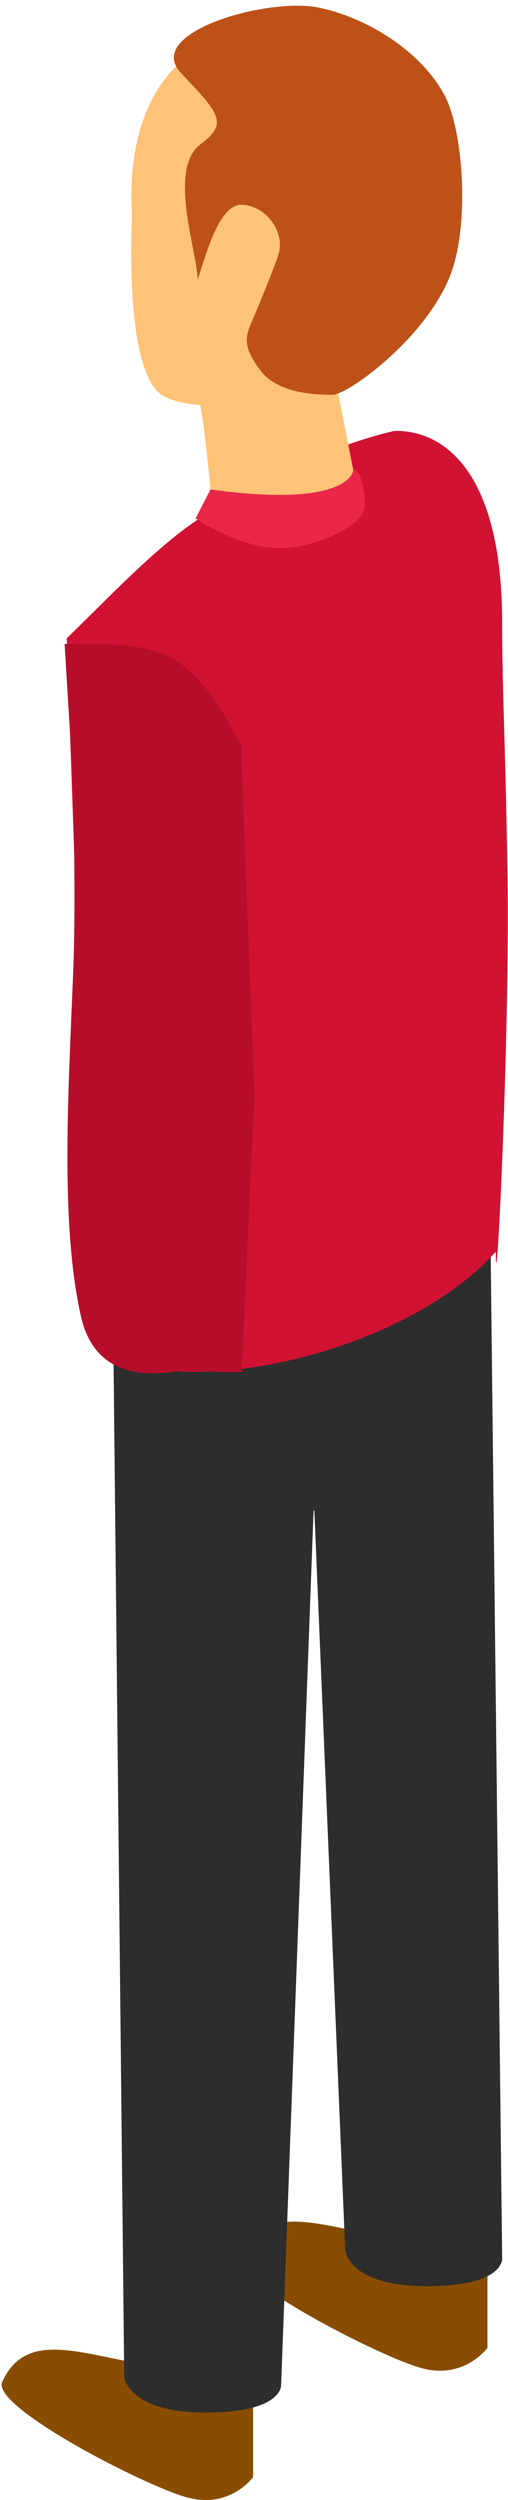
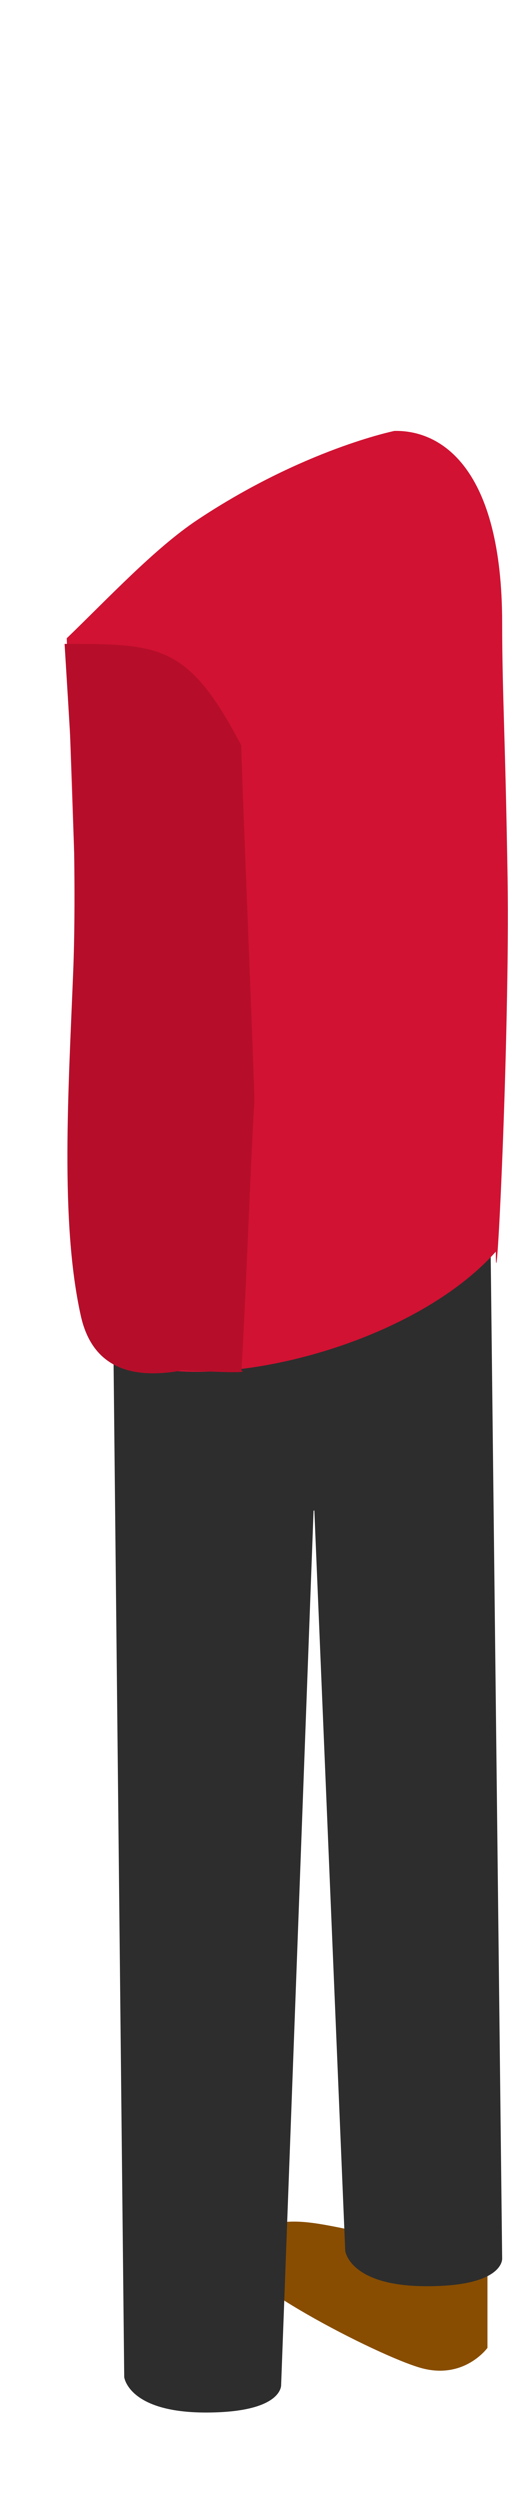
<svg xmlns="http://www.w3.org/2000/svg" width="85px" height="418px" viewBox="0 0 85 418" version="1.1">
  <title>flaticon1541503930-svg 3</title>
  <desc>Created with Sketch.</desc>
  <g id="Welcome" stroke="none" stroke-width="1" fill="none" fill-rule="evenodd">
    <g id="flaticon1541503930-svg-3">
      <g id="flaticon1541503930-svg-2">
        <g id="flaticon1541503930-svg" transform="translate(52, 209) scale(-1, 1) translate(-52, -209) ">
          <g id="Group-Copy" transform="translate(0, 98)" />
          <g id="Group" transform="translate(22.326, 371.242)" fill="#884D01">
-             <path d="M39.328,26.12 L39.328,42.936 C39.328,42.936 43.202,48.334 50.464,46.299 C57.726,44.264 83.188,31.127 81.307,27.009 C76.73,16.992 65.656,23.784 51.583,24.875 C43.836,25.476 39.328,26.12 39.328,26.12 Z" id="Path" />
            <path d="M0.111,4.5 L0.111,21.315 C0.111,21.315 3.984,26.714 11.247,24.678 C18.509,22.643 44.618,9.15 42.09,5.388 C35.692,-4.132 26.439,2.163 12.366,3.254 C4.619,3.855 0.111,4.5 0.111,4.5 Z" id="Path" />
          </g>
          <g id="Group" transform="translate(12.785, 195.357)" />
          <path d="M21.902,209.161 L19.977,377.615 C19.977,377.615 19.595,382.254 32.572,382.254 C45.549,382.254 46.234,376.337 46.234,376.337 L51.405,252.531 L51.533,252.599 L56.958,398.733 C56.958,398.733 56.576,403.372 69.552,403.372 C82.53,403.372 83.215,397.455 83.215,397.455 L85.078,220.176 L21.902,209.161 Z" id="Path" fill="#2D2D2D" />
          <path d="M21.043,209.282 C21.043,221.356 18.673,173.265 19.079,146.558 C19.42,124.147 19.976,115.805 19.976,104.215 C19.976,78.137 30.245,71.885 38.006,72.05 C38.006,72.05 53.255,75.136 71,86.941 C78.083,91.654 85.99,100.123 92.832,106.716 L88.795,223.324 C80.078,235.821 37.638,227.861 21.043,209.282 Z" id="Path" fill="#D11232" />
          <path d="M61.44,184.236 C61.297,184.187 63.76,124.711 63.618,124.66 C72.49,107.66 77.314,107.66 93.194,107.66 C92.25,122.87 91.768,131.324 91.751,133.021 C91.701,137.845 91.292,150.816 91.751,162.411 C92.535,182.227 93.974,204.274 90.479,220 C88.741,227.822 83.122,230.873 73.621,229.154 C76.434,228.864 61.302,229.898 63.618,229.154 C63.044,221.489 62.036,193.331 61.44,184.236 Z" id="Path" fill="#B60E2A" />
          <g id="Group" transform="translate(27.823, 3.559)" fill="#FEC377">
-             <path d="M54.093,32.528 C54.093,32.528 55.505,57.819 49.276,62.351 C43.047,66.882 13.483,63.909 4.722,48.623 C-4.037,33.337 0.767,4.46 20.242,1.323 C42.989,-2.339 55.45,9.813 54.093,32.528 Z" id="Path" />
-             <path d="M20.869,55.804 L15.698,81.944 C15.698,81.944 24.347,91.198 40.44,84.572 C40.44,84.572 41.931,64.453 43.383,61.39 C44.835,58.326 20.869,55.804 20.869,55.804 Z" id="Path" />
-           </g>
-           <path d="M42.964,84.877 C42.701,83.437 43.52,78.179 44.889,78.585 C44.889,78.585 45.186,85.085 68.789,81.837 L71.269,86.67 C71.269,86.67 63.42,92.184 55.885,91.6 C50.529,91.186 43.521,87.922 42.964,84.877 Z" id="Path" fill="#EA2748" />
+             </g>
          <g id="Group" transform="translate(60, 104)" />
-           <path d="M48.113,66 C44.644,65.246 32.483,56.01 28.616,45.918 C25.341,37.367 26.517,21.625 29.655,15.849 C33.843,8.136 43.169,2.787 50.706,1.264 C59.357,-0.485 80.102,5.472 73.711,12.216 C67.321,18.96 65.719,20.601 70.45,24.126 C76.049,28.298 70.869,42.447 70.944,46.804 C69.523,42.654 67.402,34.098 63.51,34.238 C59.618,34.379 56.386,38.547 57.336,42.295 C57.607,43.362 59.788,48.915 61.67,53.314 C62.823,56.01 63.664,57.576 60.5,61.849 C58.391,64.697 54.262,66.081 48.113,66 Z" id="Path" fill="#BD5118" />
        </g>
      </g>
    </g>
  </g>
</svg>